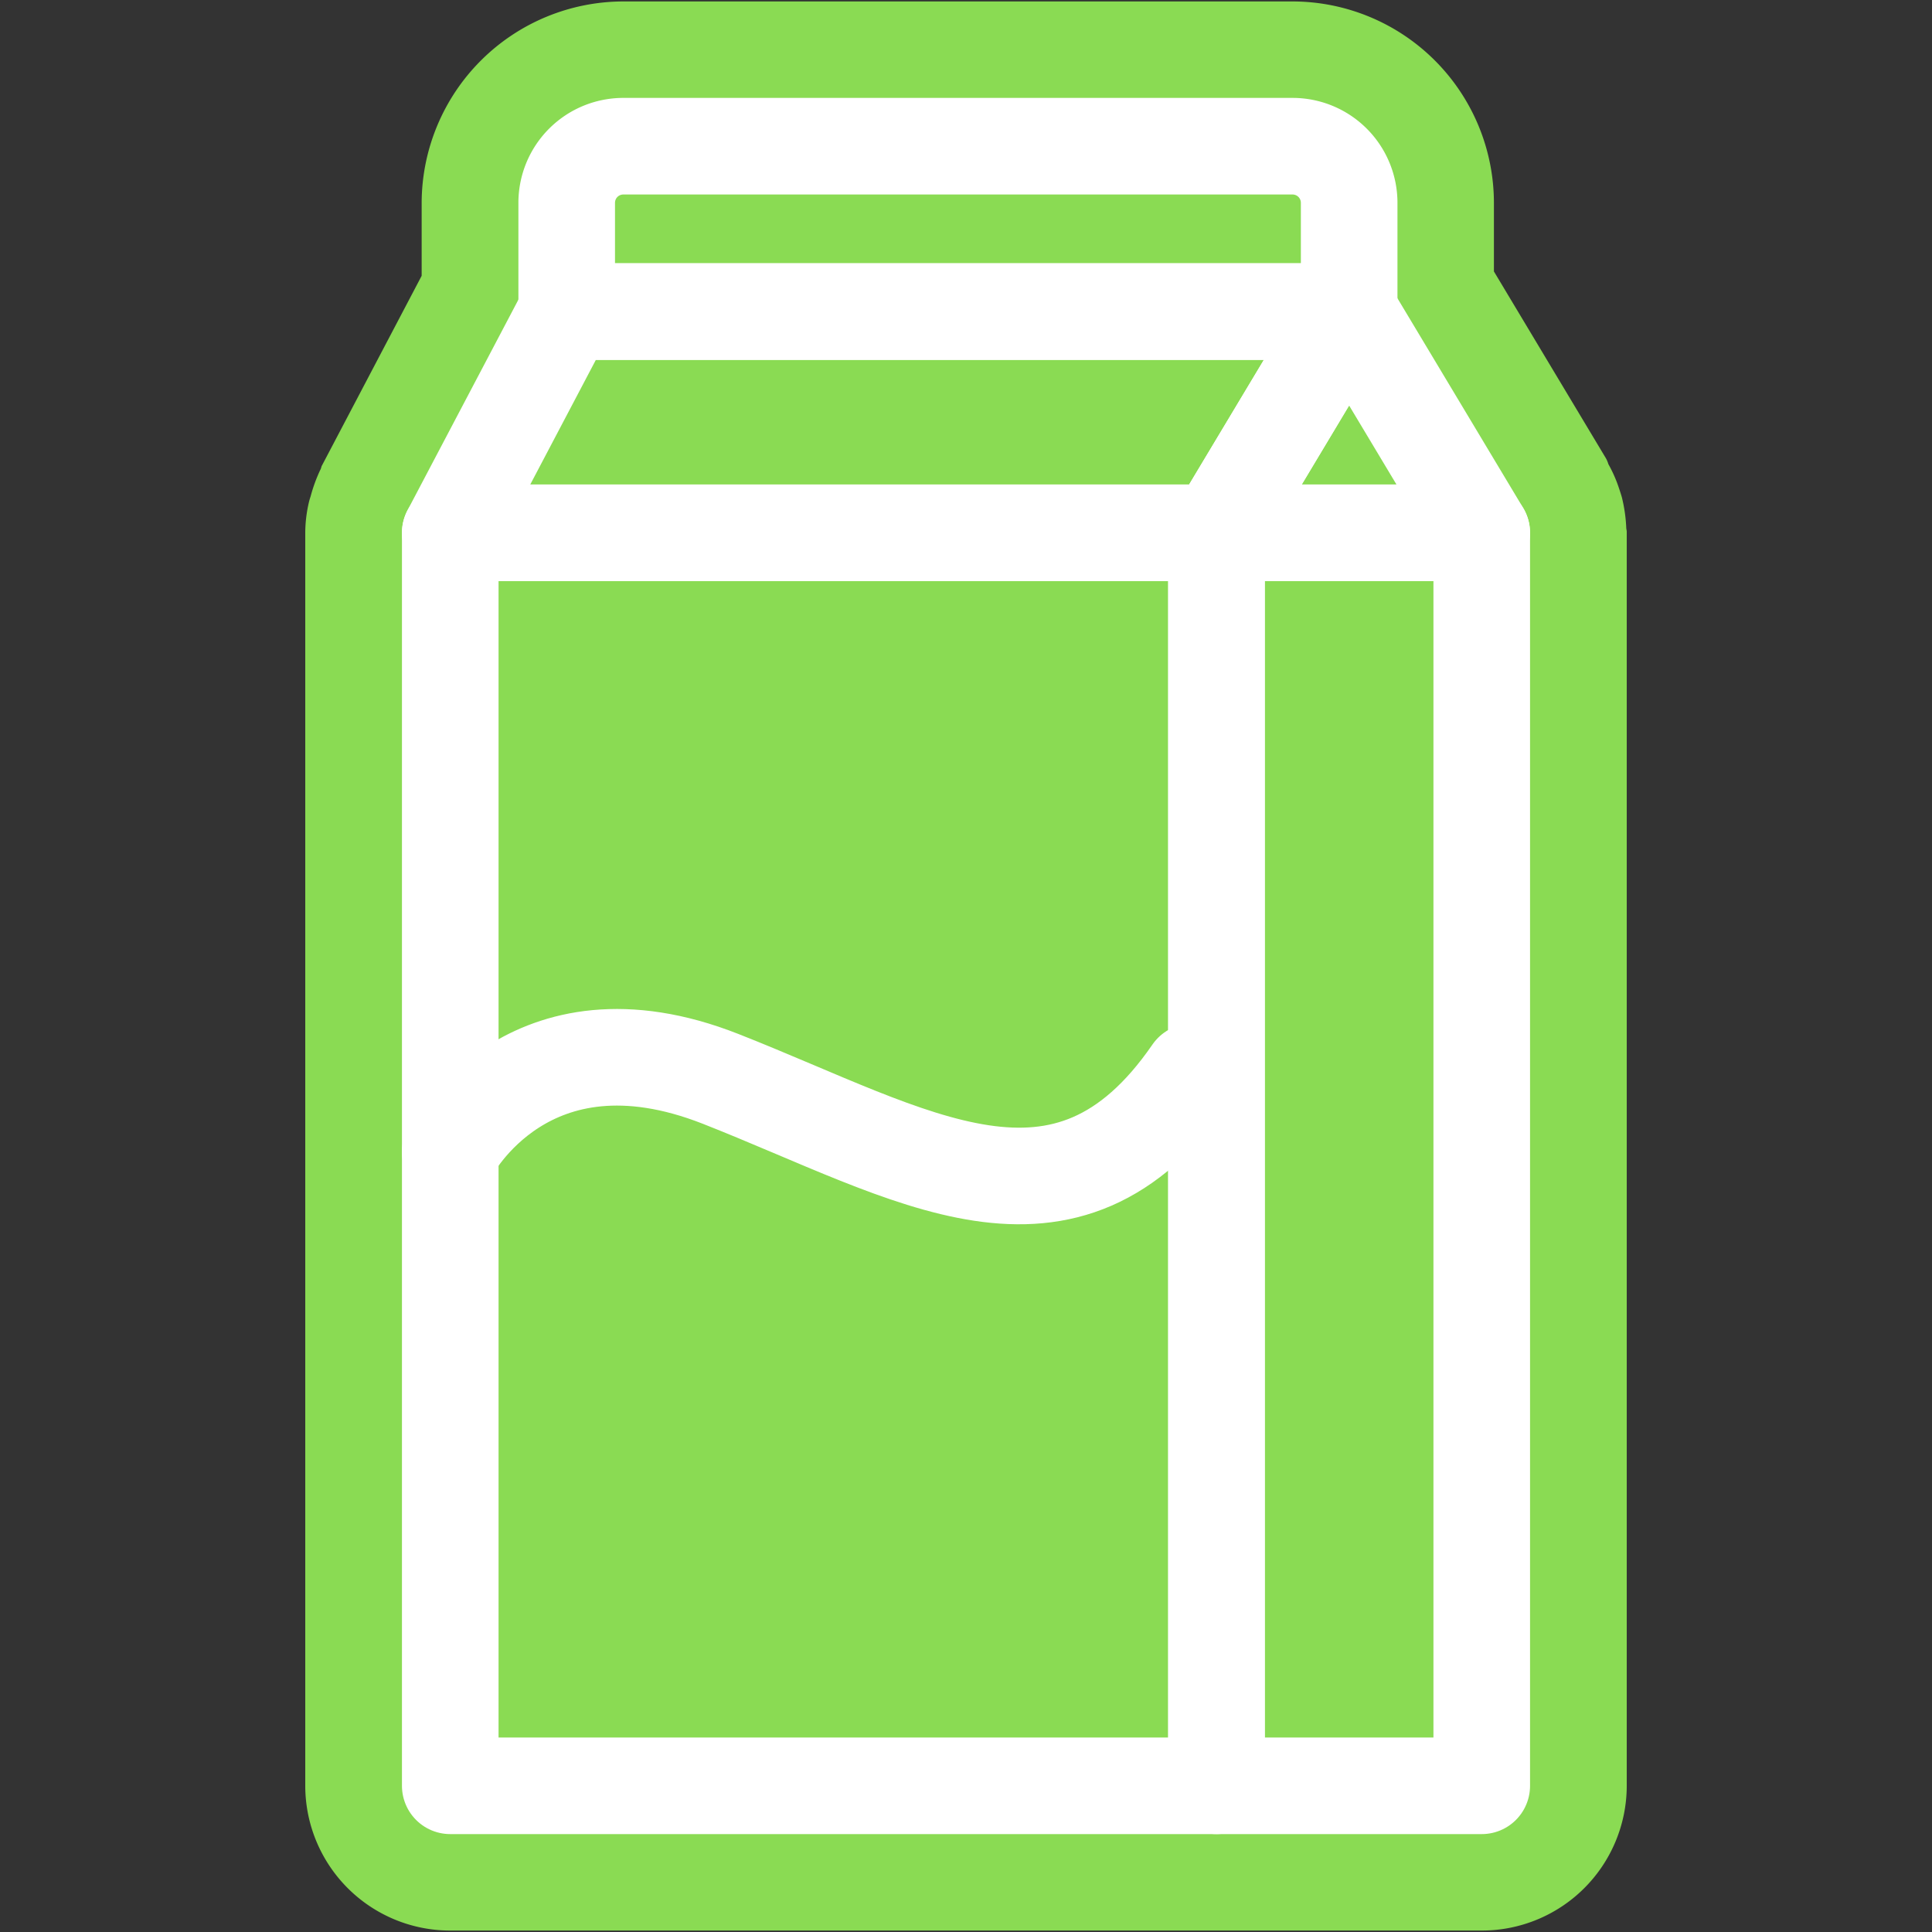
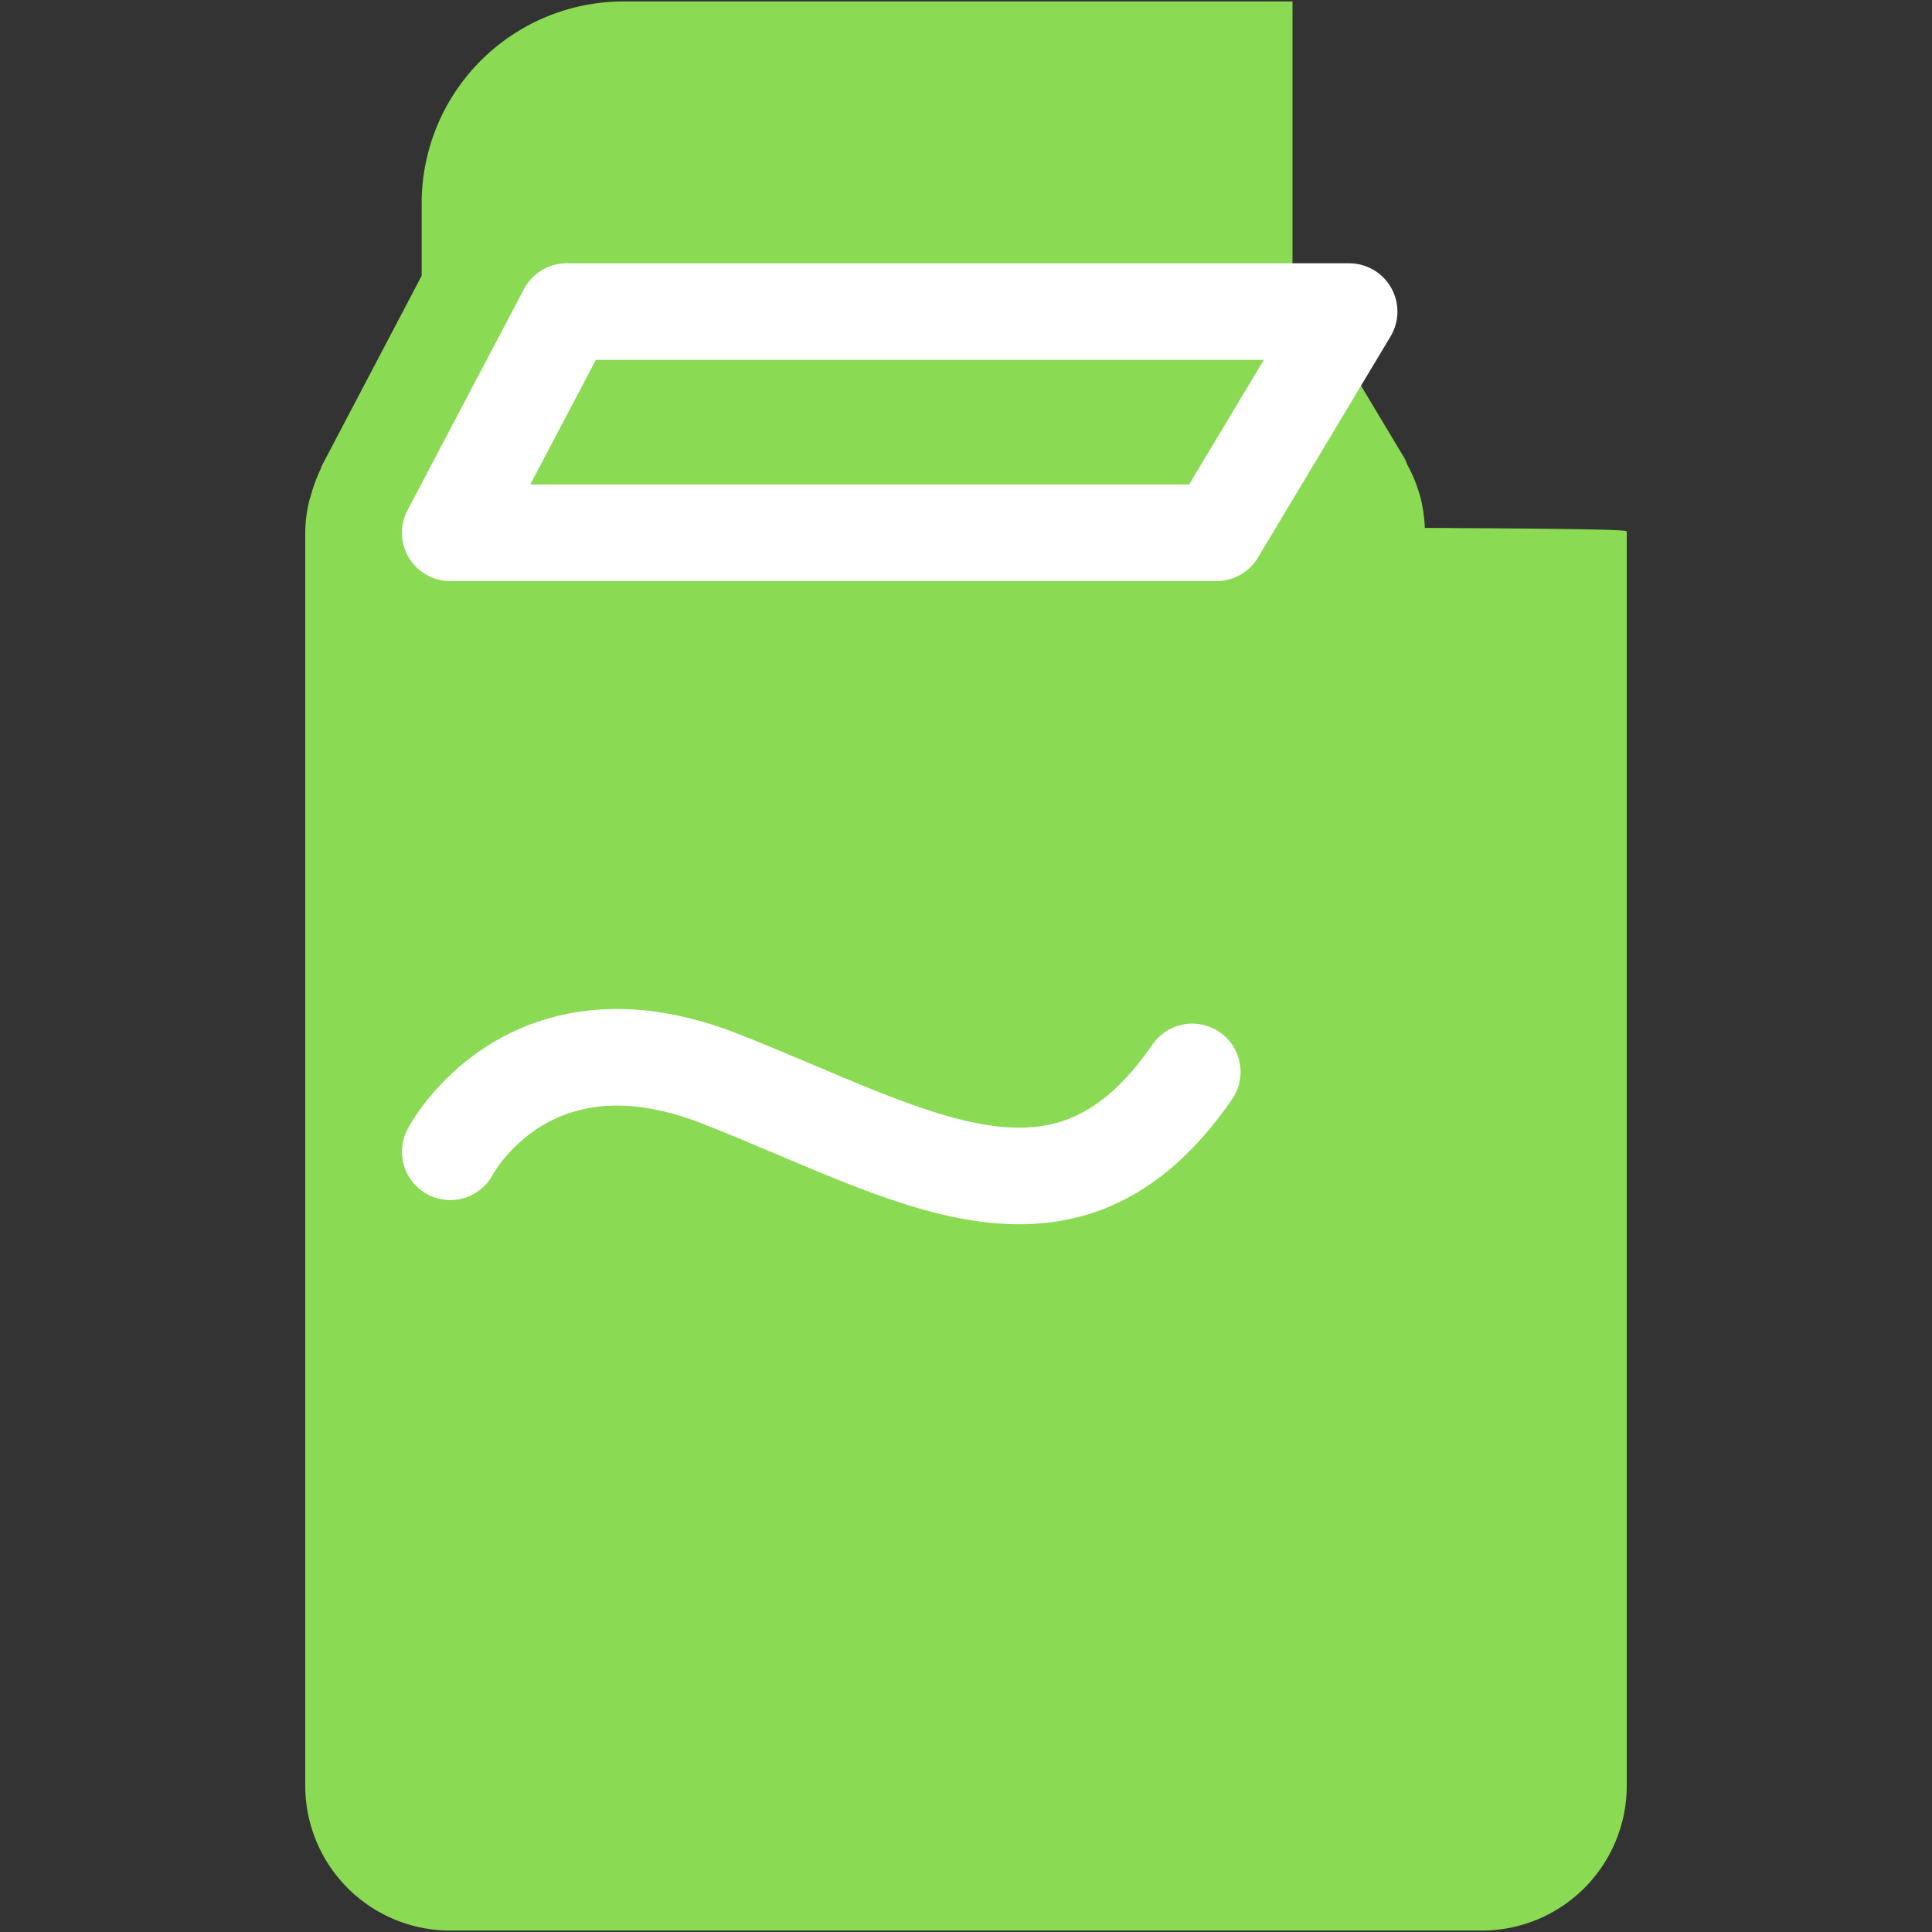
<svg xmlns="http://www.w3.org/2000/svg" viewBox="0 0 40 40">
  <rect x="0" y="0" width="40" height="40" fill="#333333" stroke="none" />
  <defs>
    <style>
      .a {
        fill: #8adb53;
      }

      .b {
        fill: none;
        stroke: #fff;
        stroke-linecap: round;
        stroke-linejoin: round;
        stroke-width: 2px;
      }
    </style>
  </defs>
  <title>Done</title>
  <g>
-     <path class="a" d="M33.68,11.01V36.97a3,3,0,0,1-3,3H9.32a3,3,0,0,1-3-3V11.03a2.821,2.821,0,0,1,.08-.65c.01-.04.02-.07.03-.1a3.265,3.265,0,0,1,.2-.55c.02-.03.02-.07.04-.1L8.73,5.71V4.2A4.182,4.182,0,0,1,12.91.03H26.76A4.174,4.174,0,0,1,30.93,4.2V5.62l2.32,3.87a.612.612,0,0,1,.05.12,2.807,2.807,0,0,1,.22.5c.02.06.04.12.06.19a3.189,3.189,0,0,1,.09.63C33.67,10.95,33.68,10.98,33.68,11.01Z" />
+     <path class="a" d="M33.68,11.01V36.97a3,3,0,0,1-3,3H9.32a3,3,0,0,1-3-3V11.03a2.821,2.821,0,0,1,.08-.65c.01-.04.02-.07.03-.1a3.265,3.265,0,0,1,.2-.55c.02-.03.02-.07.04-.1L8.73,5.71V4.2A4.182,4.182,0,0,1,12.91.03H26.76V5.62l2.32,3.87a.612.612,0,0,1,.05.12,2.807,2.807,0,0,1,.22.5c.02.06.04.12.06.19a3.189,3.189,0,0,1,.09.63C33.67,10.95,33.68,10.98,33.68,11.01Z" />
    <g>
      <g>
-         <rect class="b" x="9.322" y="11.031" width="15.864" height="25.942" />
-         <rect class="b" x="25.186" y="11.031" width="5.492" height="25.942" />
        <polygon class="b" points="9.322 11.031 11.733 6.451 27.932 6.451 25.186 11.031 9.322 11.031" />
-         <polygon class="b" points="30.678 11.031 25.186 11.031 27.932 6.451 30.678 11.031" />
-         <path class="b" d="M26.76,3.027H12.9A1.172,1.172,0,0,0,11.733,4.2h0V6.451h16.2V4.2a1.172,1.172,0,0,0-1.171-1.173Z" />
      </g>
      <path class="b" d="M9.322,23.846s1.6-3.083,5.6-1.508,7.137,3.667,9.762-.145" />
    </g>
  </g>
</svg>